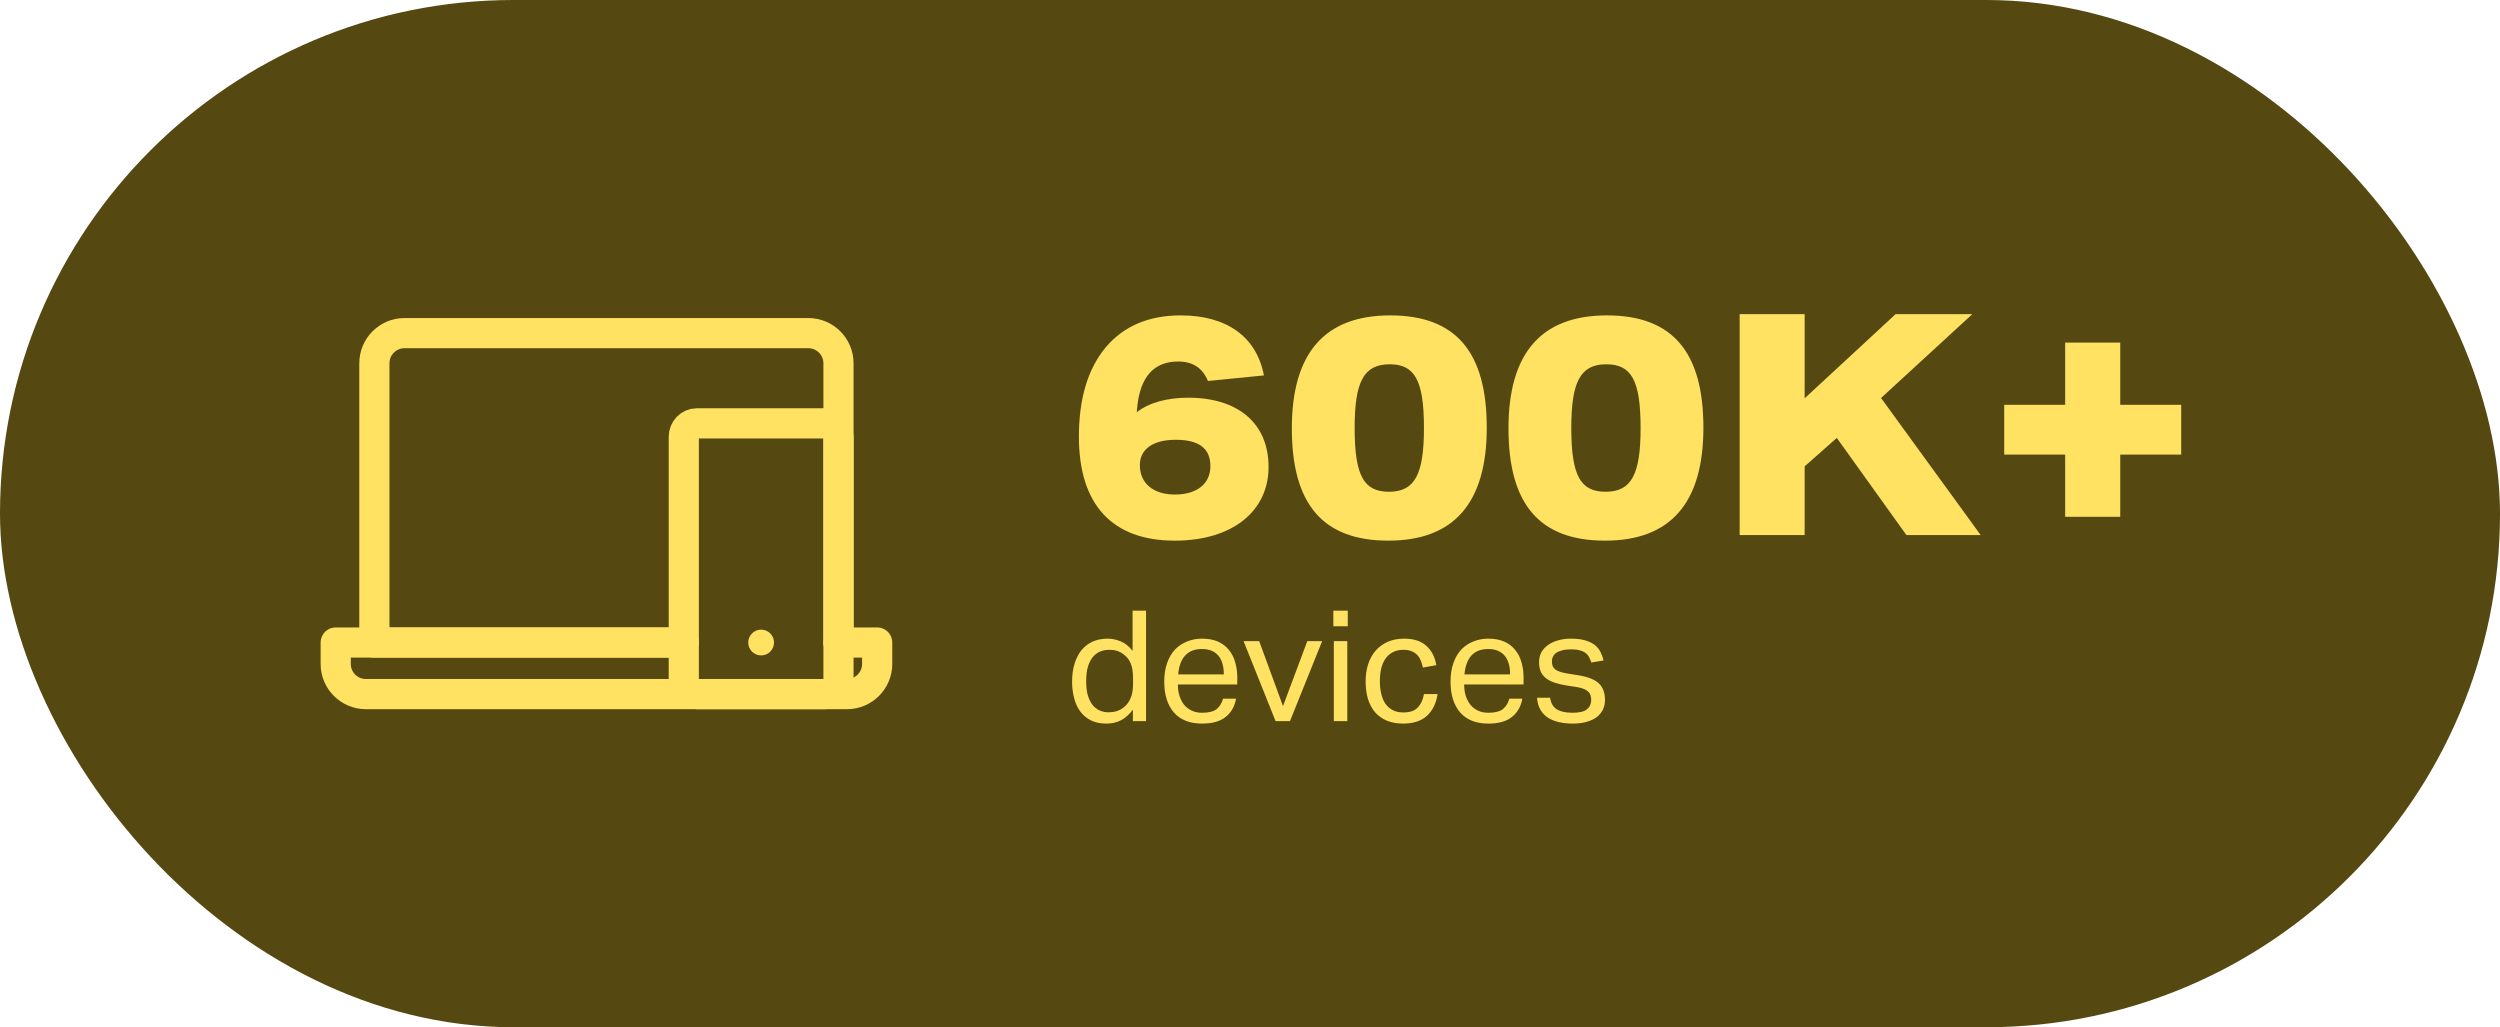
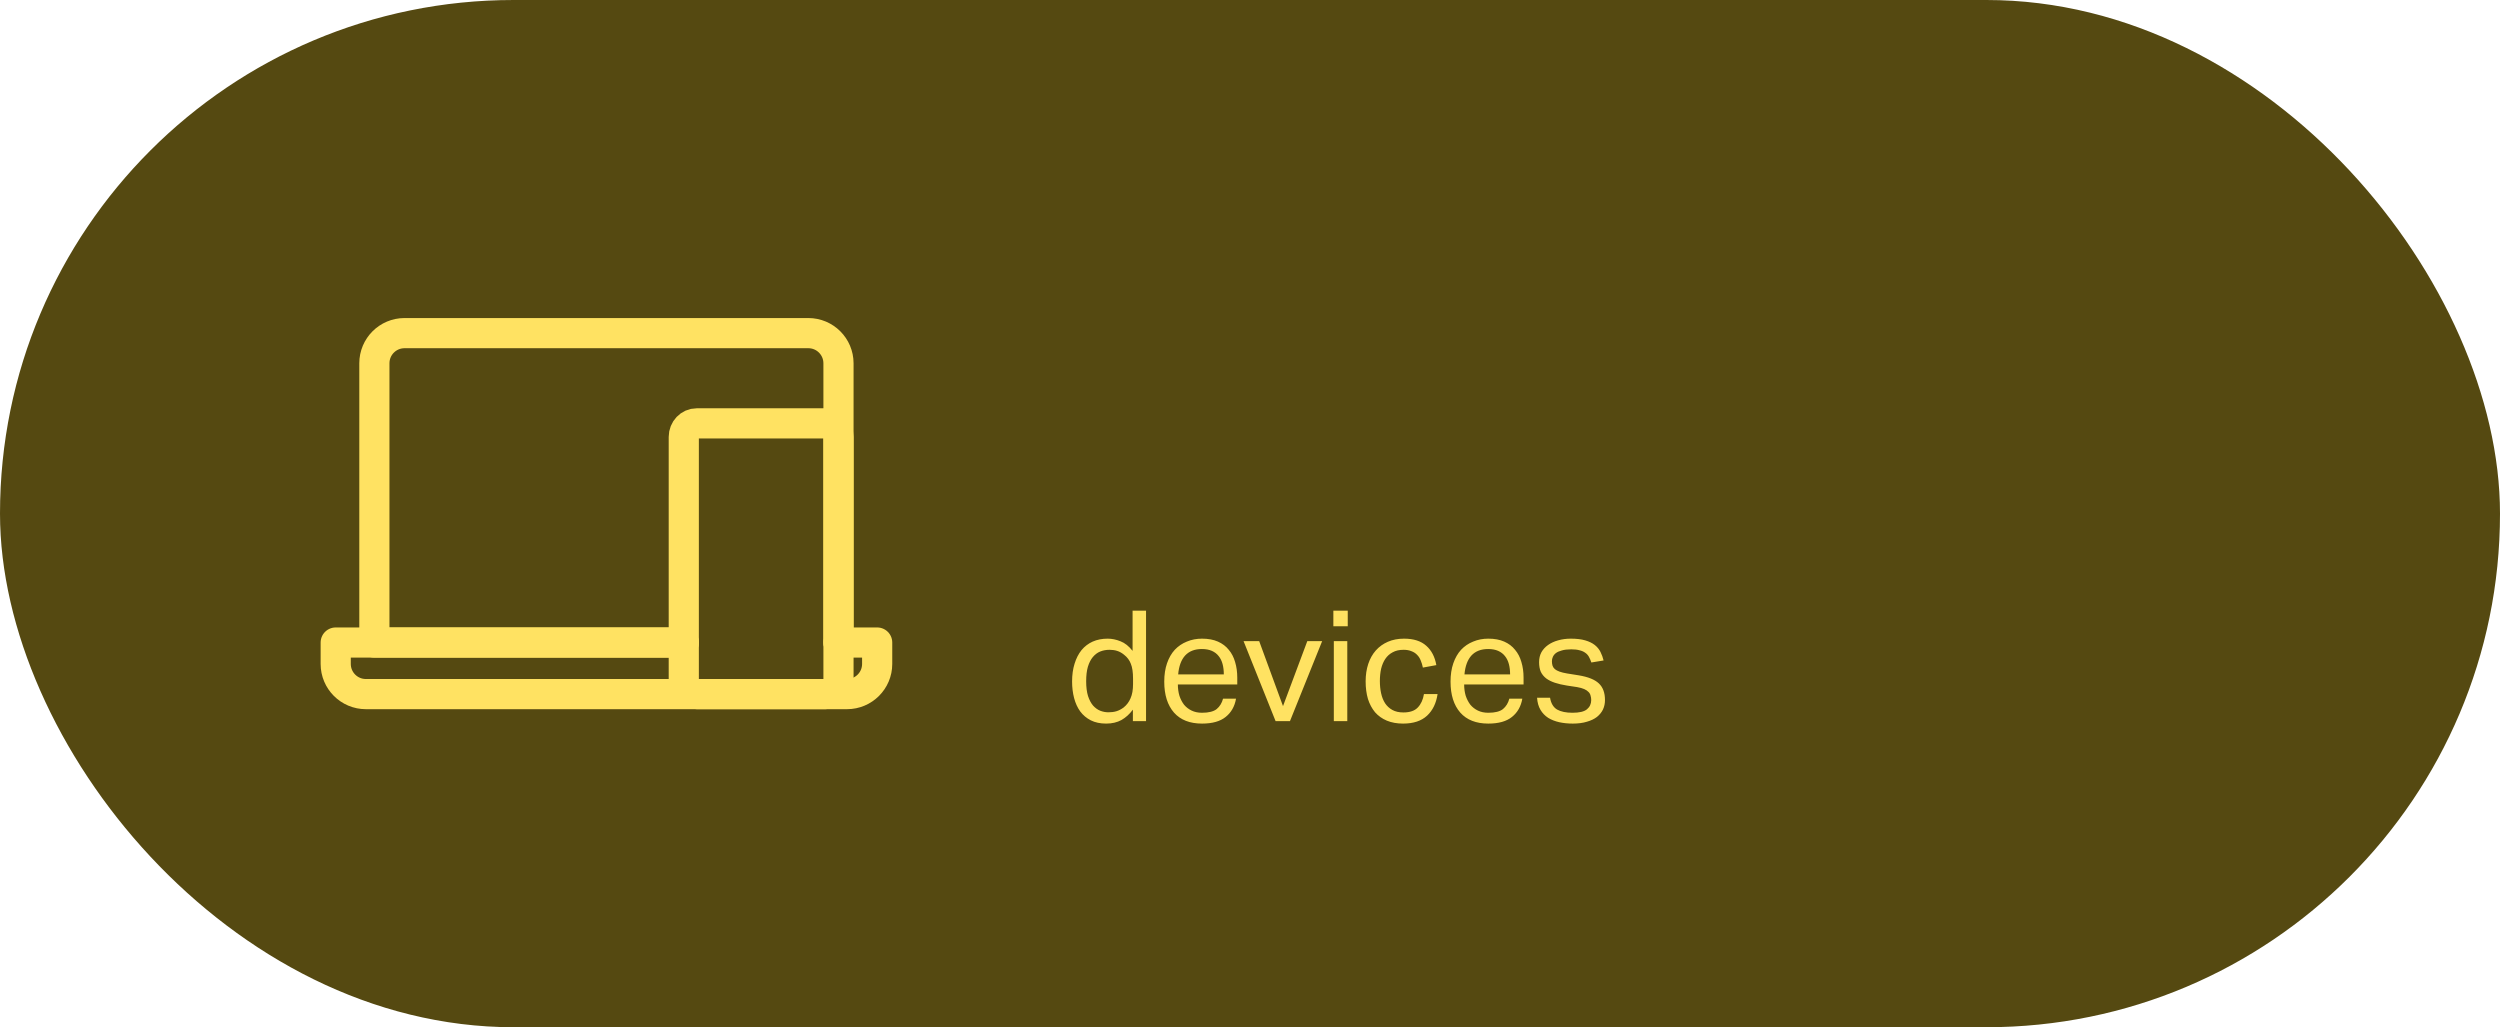
<svg xmlns="http://www.w3.org/2000/svg" width="404" height="166" viewBox="0 0 404 166" fill="none">
  <rect width="404" height="166" rx="83" fill="#554911" />
  <path d="M135.499 103.833V58.708C135.499 56.016 133.316 53.833 130.624 53.833H65.374C62.682 53.833 60.499 56.016 60.499 58.708V103.833H110.499" stroke="#FFE262" stroke-width="4.875" stroke-linecap="round" stroke-linejoin="round" />
  <path d="M110.501 103.833H54.251V107.292C54.251 109.984 56.434 112.167 59.126 112.167H136.876C139.568 112.167 141.751 109.984 141.751 107.292V103.833H135.501" stroke="#FFE262" stroke-width="4.875" stroke-linecap="round" stroke-linejoin="round" />
  <path fill-rule="evenodd" clip-rule="evenodd" d="M135.499 109.974C135.499 111.185 134.566 112.167 133.416 112.167H112.582C111.432 112.167 110.499 111.185 110.499 109.974V70.61C110.499 69.398 111.432 68.417 112.582 68.417H133.416C134.566 68.417 135.499 69.398 135.499 70.61V109.974Z" stroke="#FFE262" stroke-width="4.875" stroke-linecap="round" stroke-linejoin="round" />
-   <ellipse cx="122.999" cy="103.833" rx="2.083" ry="2.083" fill="#FFE262" />
-   <path d="M195.2 61.568C194.35 59.468 192.75 58.418 190.4 58.418C186.4 58.418 184.2 60.968 183.75 66.018L183.7 66.618C185.65 65.068 188.65 64.268 192 64.268C200.15 64.268 205 68.468 205 75.468C205 82.568 199.2 87.368 189.85 87.368C179.7 87.368 174.35 81.518 174.35 70.568C174.35 64.418 175.8 59.618 178.65 56.168C181.55 52.718 185.6 50.968 190.8 50.968C198.25 50.968 203.05 54.418 204.25 60.668L195.2 61.568ZM195.6 75.318C195.6 72.468 193.75 71.068 190 71.068C186.35 71.068 184.2 72.568 184.2 75.168C184.2 78.118 186.4 79.918 189.85 79.918C193.45 79.918 195.6 78.168 195.6 75.318ZM224.36 87.368C213.76 87.368 208.76 81.468 208.76 69.218C208.76 57.068 214.06 50.968 224.66 50.968C235.26 50.968 240.26 56.868 240.26 69.118C240.26 81.268 234.96 87.368 224.36 87.368ZM224.46 79.468C228.66 79.468 230.11 76.618 230.11 69.168C230.11 61.418 228.61 58.868 224.56 58.868C220.36 58.868 218.91 61.718 218.91 69.168C218.91 76.918 220.41 79.468 224.46 79.468ZM259.37 87.368C248.77 87.368 243.77 81.468 243.77 69.218C243.77 57.068 249.07 50.968 259.67 50.968C270.27 50.968 275.27 56.868 275.27 69.118C275.27 81.268 269.97 87.368 259.37 87.368ZM259.47 79.468C263.67 79.468 265.12 76.618 265.12 69.168C265.12 61.418 263.62 58.868 259.57 58.868C255.37 58.868 253.92 61.718 253.92 69.168C253.92 76.918 255.42 79.468 259.47 79.468ZM308.079 86.468L296.829 70.768L291.629 75.368V86.468H281.129V50.768H291.629V64.368L306.329 50.768H318.729L303.979 64.318L320.079 86.468H308.079ZM333.732 83.518V73.468H323.882V65.418H333.732V55.368H342.632V65.418H352.482V73.468H342.632V83.518H333.732Z" fill="#FFE262" />
-   <path d="M183.075 114.682C182.542 115.399 181.925 115.957 181.225 116.357C180.525 116.74 179.7 116.932 178.75 116.932C177.8 116.932 176.975 116.757 176.275 116.407C175.592 116.057 175.025 115.582 174.575 114.982C174.125 114.365 173.792 113.64 173.575 112.807C173.358 111.974 173.25 111.082 173.25 110.132C173.25 109.065 173.383 108.107 173.65 107.257C173.917 106.39 174.292 105.657 174.775 105.057C175.275 104.457 175.875 103.999 176.575 103.682C177.292 103.365 178.1 103.207 179 103.207C179.683 103.207 180.375 103.349 181.075 103.632C181.775 103.899 182.425 104.415 183.025 105.182V98.682H185.2V116.532H183.075V114.682ZM183.1 109.682C183.1 108.649 182.983 107.849 182.75 107.282C182.533 106.699 182.167 106.207 181.65 105.807C181.283 105.507 180.908 105.299 180.525 105.182C180.158 105.065 179.75 105.007 179.3 105.007C178.767 105.007 178.267 105.099 177.8 105.282C177.35 105.465 176.95 105.765 176.6 106.182C176.267 106.582 176 107.107 175.8 107.757C175.617 108.39 175.525 109.165 175.525 110.082C175.525 111.032 175.625 111.832 175.825 112.482C176.042 113.132 176.317 113.649 176.65 114.032C177 114.415 177.383 114.69 177.8 114.857C178.233 115.024 178.675 115.107 179.125 115.107C179.608 115.107 180.042 115.049 180.425 114.932C180.808 114.815 181.192 114.615 181.575 114.332C182.075 113.932 182.45 113.432 182.7 112.832C182.967 112.232 183.1 111.474 183.1 110.557V109.682ZM199.743 112.907C199.526 114.157 198.968 115.14 198.068 115.857C197.184 116.574 195.909 116.932 194.243 116.932C192.276 116.932 190.768 116.34 189.718 115.157C188.668 113.957 188.143 112.29 188.143 110.157C188.143 109.04 188.293 108.049 188.593 107.182C188.893 106.315 189.309 105.59 189.843 105.007C190.393 104.424 191.043 103.982 191.793 103.682C192.543 103.365 193.359 103.207 194.243 103.207C195.243 103.207 196.101 103.365 196.818 103.682C197.534 103.999 198.118 104.44 198.568 105.007C199.034 105.557 199.376 106.215 199.593 106.982C199.826 107.749 199.943 108.59 199.943 109.507V110.607H190.343C190.343 111.257 190.426 111.865 190.593 112.432C190.776 112.982 191.026 113.465 191.343 113.882C191.676 114.282 192.084 114.599 192.568 114.832C193.051 115.065 193.609 115.182 194.243 115.182C195.326 115.182 196.118 114.982 196.618 114.582C197.118 114.165 197.459 113.607 197.643 112.907H199.743ZM197.768 108.982C197.768 108.365 197.701 107.807 197.568 107.307C197.434 106.807 197.226 106.382 196.943 106.032C196.659 105.665 196.293 105.382 195.843 105.182C195.393 104.982 194.851 104.882 194.218 104.882C193.068 104.882 192.168 105.232 191.518 105.932C190.884 106.632 190.509 107.649 190.393 108.982H197.768ZM200.959 103.607H203.484L207.334 114.107L211.259 103.607H213.659L208.459 116.532H206.134L200.959 103.607ZM215.546 103.607H217.721V116.532H215.546V103.607ZM215.471 98.682H217.796V101.207H215.471V98.682ZM232.312 112.157C232.095 113.64 231.528 114.807 230.612 115.657C229.695 116.507 228.403 116.932 226.737 116.932C225.753 116.932 224.878 116.774 224.112 116.457C223.362 116.14 222.728 115.69 222.212 115.107C221.712 114.507 221.328 113.79 221.062 112.957C220.812 112.107 220.687 111.157 220.687 110.107C220.687 109.074 220.828 108.132 221.112 107.282C221.395 106.432 221.803 105.707 222.337 105.107C222.87 104.507 223.52 104.04 224.287 103.707C225.053 103.374 225.92 103.207 226.887 103.207C228.437 103.207 229.637 103.59 230.487 104.357C231.337 105.107 231.878 106.149 232.112 107.482L229.937 107.882C229.853 107.465 229.737 107.082 229.587 106.732C229.453 106.382 229.262 106.082 229.012 105.832C228.762 105.565 228.453 105.365 228.087 105.232C227.737 105.082 227.312 105.007 226.812 105.007C226.128 105.007 225.545 105.14 225.062 105.407C224.578 105.657 224.178 106.015 223.862 106.482C223.562 106.932 223.337 107.465 223.187 108.082C223.053 108.699 222.987 109.357 222.987 110.057C222.987 110.757 223.053 111.415 223.187 112.032C223.32 112.649 223.537 113.19 223.837 113.657C224.137 114.107 224.528 114.465 225.012 114.732C225.495 114.999 226.087 115.132 226.787 115.132C227.837 115.132 228.612 114.865 229.112 114.332C229.628 113.799 229.962 113.074 230.112 112.157H232.312ZM246.007 112.907C245.791 114.157 245.232 115.14 244.332 115.857C243.449 116.574 242.174 116.932 240.507 116.932C238.541 116.932 237.032 116.34 235.982 115.157C234.932 113.957 234.407 112.29 234.407 110.157C234.407 109.04 234.557 108.049 234.857 107.182C235.157 106.315 235.574 105.59 236.107 105.007C236.657 104.424 237.307 103.982 238.057 103.682C238.807 103.365 239.624 103.207 240.507 103.207C241.507 103.207 242.366 103.365 243.082 103.682C243.799 103.999 244.382 104.44 244.832 105.007C245.299 105.557 245.641 106.215 245.857 106.982C246.091 107.749 246.207 108.59 246.207 109.507V110.607H236.607C236.607 111.257 236.691 111.865 236.857 112.432C237.041 112.982 237.291 113.465 237.607 113.882C237.941 114.282 238.349 114.599 238.832 114.832C239.316 115.065 239.874 115.182 240.507 115.182C241.591 115.182 242.382 114.982 242.882 114.582C243.382 114.165 243.724 113.607 243.907 112.907H246.007ZM244.032 108.982C244.032 108.365 243.966 107.807 243.832 107.307C243.699 106.807 243.491 106.382 243.207 106.032C242.924 105.665 242.557 105.382 242.107 105.182C241.657 104.982 241.116 104.882 240.482 104.882C239.332 104.882 238.432 105.232 237.782 105.932C237.149 106.632 236.774 107.649 236.657 108.982H244.032ZM250.49 112.757C250.64 113.657 251.015 114.29 251.615 114.657C252.232 115.007 253.065 115.182 254.115 115.182C255.215 115.182 255.99 114.999 256.44 114.632C256.907 114.249 257.14 113.749 257.14 113.132C257.14 112.882 257.107 112.649 257.04 112.432C256.99 112.199 256.882 111.999 256.715 111.832C256.548 111.649 256.315 111.49 256.015 111.357C255.715 111.224 255.323 111.115 254.84 111.032L253.19 110.782C252.457 110.665 251.815 110.515 251.265 110.332C250.715 110.149 250.248 109.915 249.865 109.632C249.482 109.332 249.19 108.974 248.99 108.557C248.807 108.124 248.715 107.607 248.715 107.007C248.715 106.407 248.84 105.874 249.09 105.407C249.357 104.94 249.715 104.549 250.165 104.232C250.632 103.899 251.173 103.649 251.79 103.482C252.423 103.299 253.107 103.207 253.84 103.207C254.773 103.207 255.548 103.299 256.165 103.482C256.798 103.665 257.315 103.915 257.715 104.232C258.115 104.549 258.423 104.924 258.64 105.357C258.857 105.79 259.023 106.249 259.14 106.732L257.165 107.057C257.048 106.707 256.915 106.399 256.765 106.132C256.615 105.865 256.415 105.649 256.165 105.482C255.915 105.299 255.607 105.165 255.24 105.082C254.89 104.982 254.448 104.932 253.915 104.932C253.315 104.932 252.815 104.99 252.415 105.107C252.015 105.207 251.69 105.349 251.44 105.532C251.207 105.715 251.04 105.924 250.94 106.157C250.84 106.374 250.79 106.607 250.79 106.857C250.79 107.124 250.823 107.365 250.89 107.582C250.957 107.782 251.082 107.965 251.265 108.132C251.448 108.282 251.698 108.415 252.015 108.532C252.332 108.649 252.74 108.749 253.24 108.832L255.115 109.132C256.632 109.382 257.715 109.815 258.365 110.432C259.032 111.049 259.365 111.949 259.365 113.132C259.365 113.682 259.257 114.19 259.04 114.657C258.823 115.107 258.498 115.507 258.065 115.857C257.632 116.19 257.09 116.449 256.44 116.632C255.79 116.832 255.032 116.932 254.165 116.932C253.382 116.932 252.648 116.857 251.965 116.707C251.298 116.557 250.707 116.324 250.19 116.007C249.673 115.674 249.257 115.24 248.94 114.707C248.623 114.174 248.44 113.524 248.39 112.757H250.49Z" fill="#FFE262" />
+   <path d="M183.075 114.682C182.542 115.399 181.925 115.957 181.225 116.357C180.525 116.74 179.7 116.932 178.75 116.932C177.8 116.932 176.975 116.757 176.275 116.407C175.592 116.057 175.025 115.582 174.575 114.982C174.125 114.365 173.792 113.64 173.575 112.807C173.358 111.974 173.25 111.082 173.25 110.132C173.25 109.065 173.383 108.107 173.65 107.257C173.917 106.39 174.292 105.657 174.775 105.057C175.275 104.457 175.875 103.999 176.575 103.682C177.292 103.365 178.1 103.207 179 103.207C179.683 103.207 180.375 103.349 181.075 103.632C181.775 103.899 182.425 104.415 183.025 105.182V98.682H185.2V116.532H183.075V114.682ZM183.1 109.682C183.1 108.649 182.983 107.849 182.75 107.282C182.533 106.699 182.167 106.207 181.65 105.807C181.283 105.507 180.908 105.299 180.525 105.182C180.158 105.065 179.75 105.007 179.3 105.007C178.767 105.007 178.267 105.099 177.8 105.282C177.35 105.465 176.95 105.765 176.6 106.182C176.267 106.582 176 107.107 175.8 107.757C175.617 108.39 175.525 109.165 175.525 110.082C175.525 111.032 175.625 111.832 175.825 112.482C176.042 113.132 176.317 113.649 176.65 114.032C177 114.415 177.383 114.69 177.8 114.857C178.233 115.024 178.675 115.107 179.125 115.107C179.608 115.107 180.042 115.049 180.425 114.932C180.808 114.815 181.192 114.615 181.575 114.332C182.075 113.932 182.45 113.432 182.7 112.832C182.967 112.232 183.1 111.474 183.1 110.557V109.682ZM199.743 112.907C199.526 114.157 198.968 115.14 198.068 115.857C197.184 116.574 195.909 116.932 194.243 116.932C192.276 116.932 190.768 116.34 189.718 115.157C188.668 113.957 188.143 112.29 188.143 110.157C188.143 109.04 188.293 108.049 188.593 107.182C188.893 106.315 189.309 105.59 189.843 105.007C190.393 104.424 191.043 103.982 191.793 103.682C192.543 103.365 193.359 103.207 194.243 103.207C195.243 103.207 196.101 103.365 196.818 103.682C197.534 103.999 198.118 104.44 198.568 105.007C199.034 105.557 199.376 106.215 199.593 106.982C199.826 107.749 199.943 108.59 199.943 109.507V110.607H190.343C190.343 111.257 190.426 111.865 190.593 112.432C190.776 112.982 191.026 113.465 191.343 113.882C191.676 114.282 192.084 114.599 192.568 114.832C193.051 115.065 193.609 115.182 194.243 115.182C195.326 115.182 196.118 114.982 196.618 114.582C197.118 114.165 197.459 113.607 197.643 112.907H199.743ZM197.768 108.982C197.768 108.365 197.701 107.807 197.568 107.307C197.434 106.807 197.226 106.382 196.943 106.032C196.659 105.665 196.293 105.382 195.843 105.182C195.393 104.982 194.851 104.882 194.218 104.882C193.068 104.882 192.168 105.232 191.518 105.932C190.884 106.632 190.509 107.649 190.393 108.982ZM200.959 103.607H203.484L207.334 114.107L211.259 103.607H213.659L208.459 116.532H206.134L200.959 103.607ZM215.546 103.607H217.721V116.532H215.546V103.607ZM215.471 98.682H217.796V101.207H215.471V98.682ZM232.312 112.157C232.095 113.64 231.528 114.807 230.612 115.657C229.695 116.507 228.403 116.932 226.737 116.932C225.753 116.932 224.878 116.774 224.112 116.457C223.362 116.14 222.728 115.69 222.212 115.107C221.712 114.507 221.328 113.79 221.062 112.957C220.812 112.107 220.687 111.157 220.687 110.107C220.687 109.074 220.828 108.132 221.112 107.282C221.395 106.432 221.803 105.707 222.337 105.107C222.87 104.507 223.52 104.04 224.287 103.707C225.053 103.374 225.92 103.207 226.887 103.207C228.437 103.207 229.637 103.59 230.487 104.357C231.337 105.107 231.878 106.149 232.112 107.482L229.937 107.882C229.853 107.465 229.737 107.082 229.587 106.732C229.453 106.382 229.262 106.082 229.012 105.832C228.762 105.565 228.453 105.365 228.087 105.232C227.737 105.082 227.312 105.007 226.812 105.007C226.128 105.007 225.545 105.14 225.062 105.407C224.578 105.657 224.178 106.015 223.862 106.482C223.562 106.932 223.337 107.465 223.187 108.082C223.053 108.699 222.987 109.357 222.987 110.057C222.987 110.757 223.053 111.415 223.187 112.032C223.32 112.649 223.537 113.19 223.837 113.657C224.137 114.107 224.528 114.465 225.012 114.732C225.495 114.999 226.087 115.132 226.787 115.132C227.837 115.132 228.612 114.865 229.112 114.332C229.628 113.799 229.962 113.074 230.112 112.157H232.312ZM246.007 112.907C245.791 114.157 245.232 115.14 244.332 115.857C243.449 116.574 242.174 116.932 240.507 116.932C238.541 116.932 237.032 116.34 235.982 115.157C234.932 113.957 234.407 112.29 234.407 110.157C234.407 109.04 234.557 108.049 234.857 107.182C235.157 106.315 235.574 105.59 236.107 105.007C236.657 104.424 237.307 103.982 238.057 103.682C238.807 103.365 239.624 103.207 240.507 103.207C241.507 103.207 242.366 103.365 243.082 103.682C243.799 103.999 244.382 104.44 244.832 105.007C245.299 105.557 245.641 106.215 245.857 106.982C246.091 107.749 246.207 108.59 246.207 109.507V110.607H236.607C236.607 111.257 236.691 111.865 236.857 112.432C237.041 112.982 237.291 113.465 237.607 113.882C237.941 114.282 238.349 114.599 238.832 114.832C239.316 115.065 239.874 115.182 240.507 115.182C241.591 115.182 242.382 114.982 242.882 114.582C243.382 114.165 243.724 113.607 243.907 112.907H246.007ZM244.032 108.982C244.032 108.365 243.966 107.807 243.832 107.307C243.699 106.807 243.491 106.382 243.207 106.032C242.924 105.665 242.557 105.382 242.107 105.182C241.657 104.982 241.116 104.882 240.482 104.882C239.332 104.882 238.432 105.232 237.782 105.932C237.149 106.632 236.774 107.649 236.657 108.982H244.032ZM250.49 112.757C250.64 113.657 251.015 114.29 251.615 114.657C252.232 115.007 253.065 115.182 254.115 115.182C255.215 115.182 255.99 114.999 256.44 114.632C256.907 114.249 257.14 113.749 257.14 113.132C257.14 112.882 257.107 112.649 257.04 112.432C256.99 112.199 256.882 111.999 256.715 111.832C256.548 111.649 256.315 111.49 256.015 111.357C255.715 111.224 255.323 111.115 254.84 111.032L253.19 110.782C252.457 110.665 251.815 110.515 251.265 110.332C250.715 110.149 250.248 109.915 249.865 109.632C249.482 109.332 249.19 108.974 248.99 108.557C248.807 108.124 248.715 107.607 248.715 107.007C248.715 106.407 248.84 105.874 249.09 105.407C249.357 104.94 249.715 104.549 250.165 104.232C250.632 103.899 251.173 103.649 251.79 103.482C252.423 103.299 253.107 103.207 253.84 103.207C254.773 103.207 255.548 103.299 256.165 103.482C256.798 103.665 257.315 103.915 257.715 104.232C258.115 104.549 258.423 104.924 258.64 105.357C258.857 105.79 259.023 106.249 259.14 106.732L257.165 107.057C257.048 106.707 256.915 106.399 256.765 106.132C256.615 105.865 256.415 105.649 256.165 105.482C255.915 105.299 255.607 105.165 255.24 105.082C254.89 104.982 254.448 104.932 253.915 104.932C253.315 104.932 252.815 104.99 252.415 105.107C252.015 105.207 251.69 105.349 251.44 105.532C251.207 105.715 251.04 105.924 250.94 106.157C250.84 106.374 250.79 106.607 250.79 106.857C250.79 107.124 250.823 107.365 250.89 107.582C250.957 107.782 251.082 107.965 251.265 108.132C251.448 108.282 251.698 108.415 252.015 108.532C252.332 108.649 252.74 108.749 253.24 108.832L255.115 109.132C256.632 109.382 257.715 109.815 258.365 110.432C259.032 111.049 259.365 111.949 259.365 113.132C259.365 113.682 259.257 114.19 259.04 114.657C258.823 115.107 258.498 115.507 258.065 115.857C257.632 116.19 257.09 116.449 256.44 116.632C255.79 116.832 255.032 116.932 254.165 116.932C253.382 116.932 252.648 116.857 251.965 116.707C251.298 116.557 250.707 116.324 250.19 116.007C249.673 115.674 249.257 115.24 248.94 114.707C248.623 114.174 248.44 113.524 248.39 112.757H250.49Z" fill="#FFE262" />
</svg>